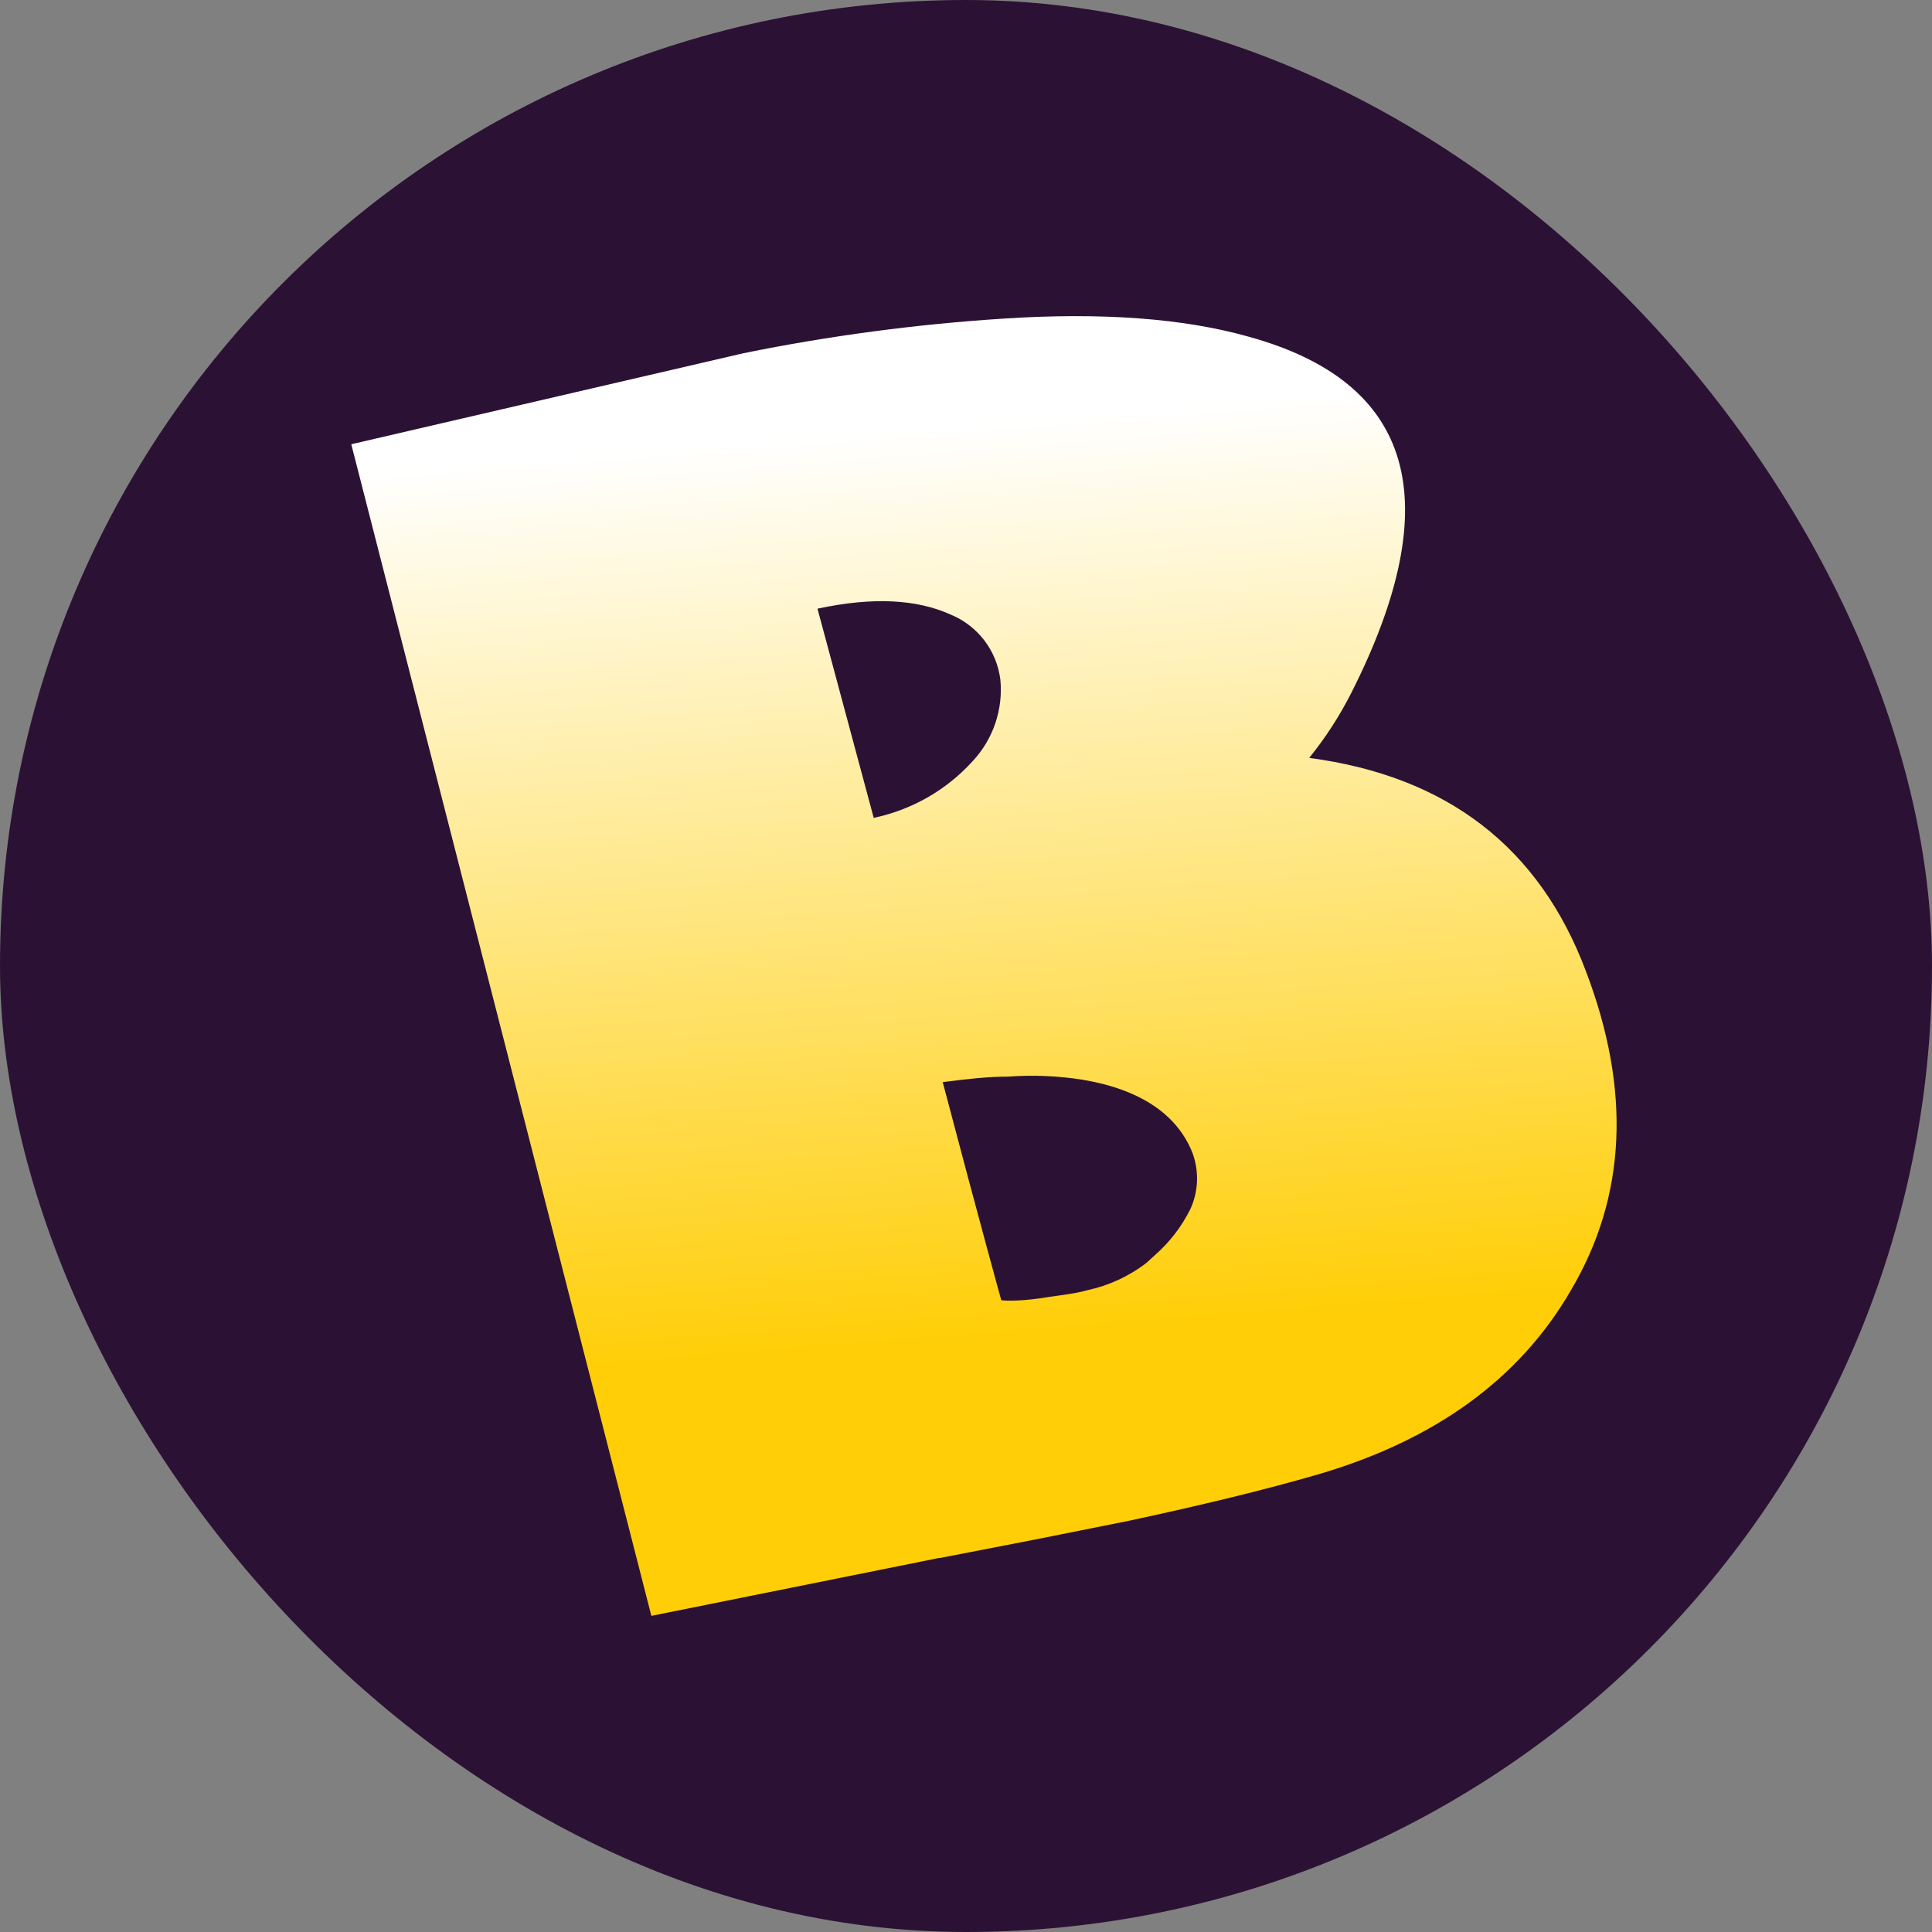
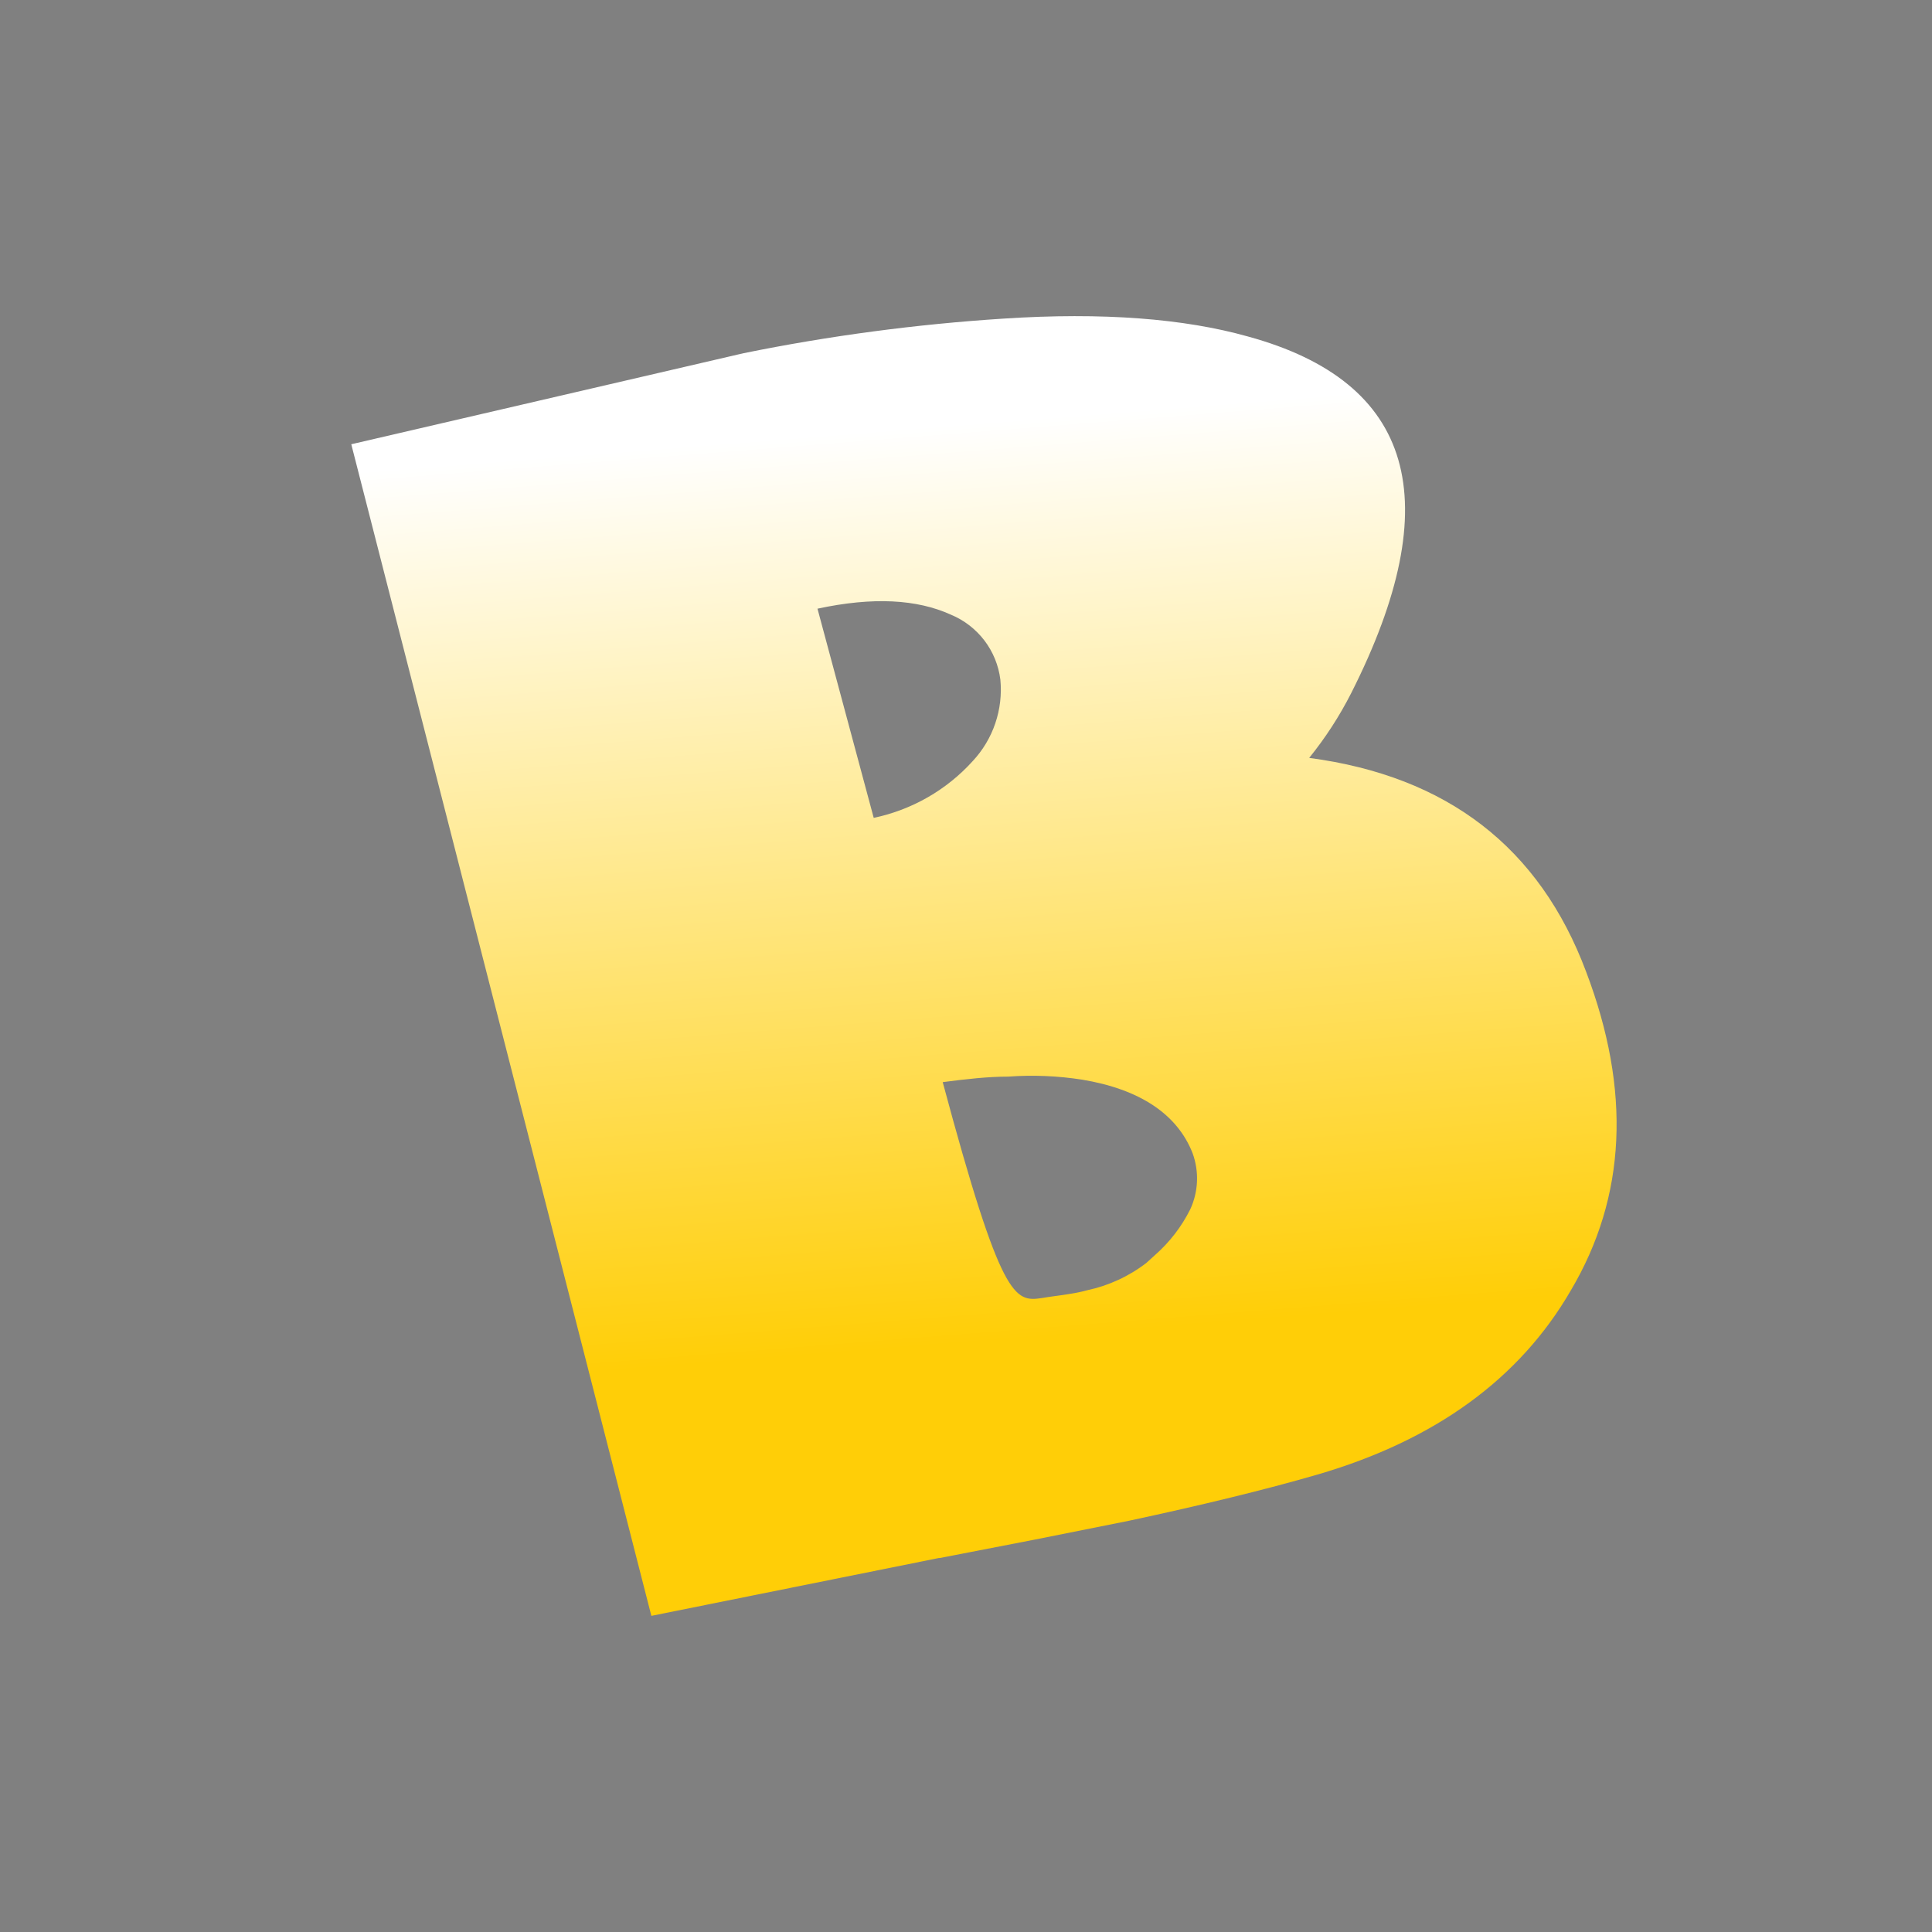
<svg xmlns="http://www.w3.org/2000/svg" width="55" height="55" viewBox="0 0 55 55" fill="none">
  <rect x="0" y="0" width="55" height="55" fill="#808080" stroke="none" />
-   <rect width="55" height="55" rx="27.5" fill="#2B1234" />
-   <path d="M45.153 27.662C46.435 31.037 46.304 34.059 44.716 36.739C43.258 39.254 40.853 41.001 37.502 41.979C35.993 42.416 34.195 42.852 32.157 43.289L29.453 43.83L26.75 44.354H26.724L18.543 46L10 12.647L21.172 10.054C23.608 9.559 26.076 9.231 28.556 9.071C31.391 8.884 33.718 9.071 35.521 9.578C40.254 10.87 41.235 14.255 38.465 19.733C38.132 20.388 37.732 21.005 37.27 21.576C41.202 22.097 43.829 24.126 45.153 27.662ZM24.873 23.283C25.96 23.055 26.946 22.49 27.69 21.668C27.979 21.358 28.199 20.991 28.334 20.591C28.47 20.19 28.519 19.766 28.478 19.345C28.427 18.94 28.27 18.556 28.023 18.232C27.775 17.908 27.446 17.654 27.069 17.498C26.107 17.061 24.856 16.987 23.272 17.328L24.873 23.283ZM32.874 35.735C33.293 35.368 33.636 34.924 33.885 34.425C34.117 33.922 34.14 33.348 33.95 32.828C33.513 31.714 32.441 31.007 30.809 30.736C30.112 30.627 29.405 30.598 28.701 30.649C28.123 30.649 27.507 30.719 26.837 30.806C27.935 34.967 28.504 37.015 28.504 37.015C28.504 37.015 28.885 37.067 29.659 36.953C29.93 36.905 30.206 36.879 30.477 36.831C30.636 36.807 30.794 36.774 30.949 36.731C31.562 36.6 32.137 36.335 32.633 35.954L32.874 35.735Z" fill="url(#paint0_linear_20067_3674)" />
+   <path d="M45.153 27.662C46.435 31.037 46.304 34.059 44.716 36.739C43.258 39.254 40.853 41.001 37.502 41.979C35.993 42.416 34.195 42.852 32.157 43.289L29.453 43.83L26.75 44.354H26.724L18.543 46L10 12.647L21.172 10.054C23.608 9.559 26.076 9.231 28.556 9.071C31.391 8.884 33.718 9.071 35.521 9.578C40.254 10.87 41.235 14.255 38.465 19.733C38.132 20.388 37.732 21.005 37.27 21.576C41.202 22.097 43.829 24.126 45.153 27.662ZM24.873 23.283C25.96 23.055 26.946 22.49 27.69 21.668C27.979 21.358 28.199 20.991 28.334 20.591C28.47 20.19 28.519 19.766 28.478 19.345C28.427 18.94 28.27 18.556 28.023 18.232C27.775 17.908 27.446 17.654 27.069 17.498C26.107 17.061 24.856 16.987 23.272 17.328L24.873 23.283ZM32.874 35.735C33.293 35.368 33.636 34.924 33.885 34.425C34.117 33.922 34.14 33.348 33.95 32.828C33.513 31.714 32.441 31.007 30.809 30.736C30.112 30.627 29.405 30.598 28.701 30.649C28.123 30.649 27.507 30.719 26.837 30.806C28.504 37.015 28.885 37.067 29.659 36.953C29.93 36.905 30.206 36.879 30.477 36.831C30.636 36.807 30.794 36.774 30.949 36.731C31.562 36.6 32.137 36.335 32.633 35.954L32.874 35.735Z" fill="url(#paint0_linear_20067_3674)" />
  <defs>
    <linearGradient id="paint0_linear_20067_3674" x1="27.213" y1="12.075" x2="29.275" y2="38.098" gradientUnits="userSpaceOnUse">
      <stop stop-color="white" />
      <stop offset="1" stop-color="#FFCE07" />
    </linearGradient>
  </defs>
</svg>